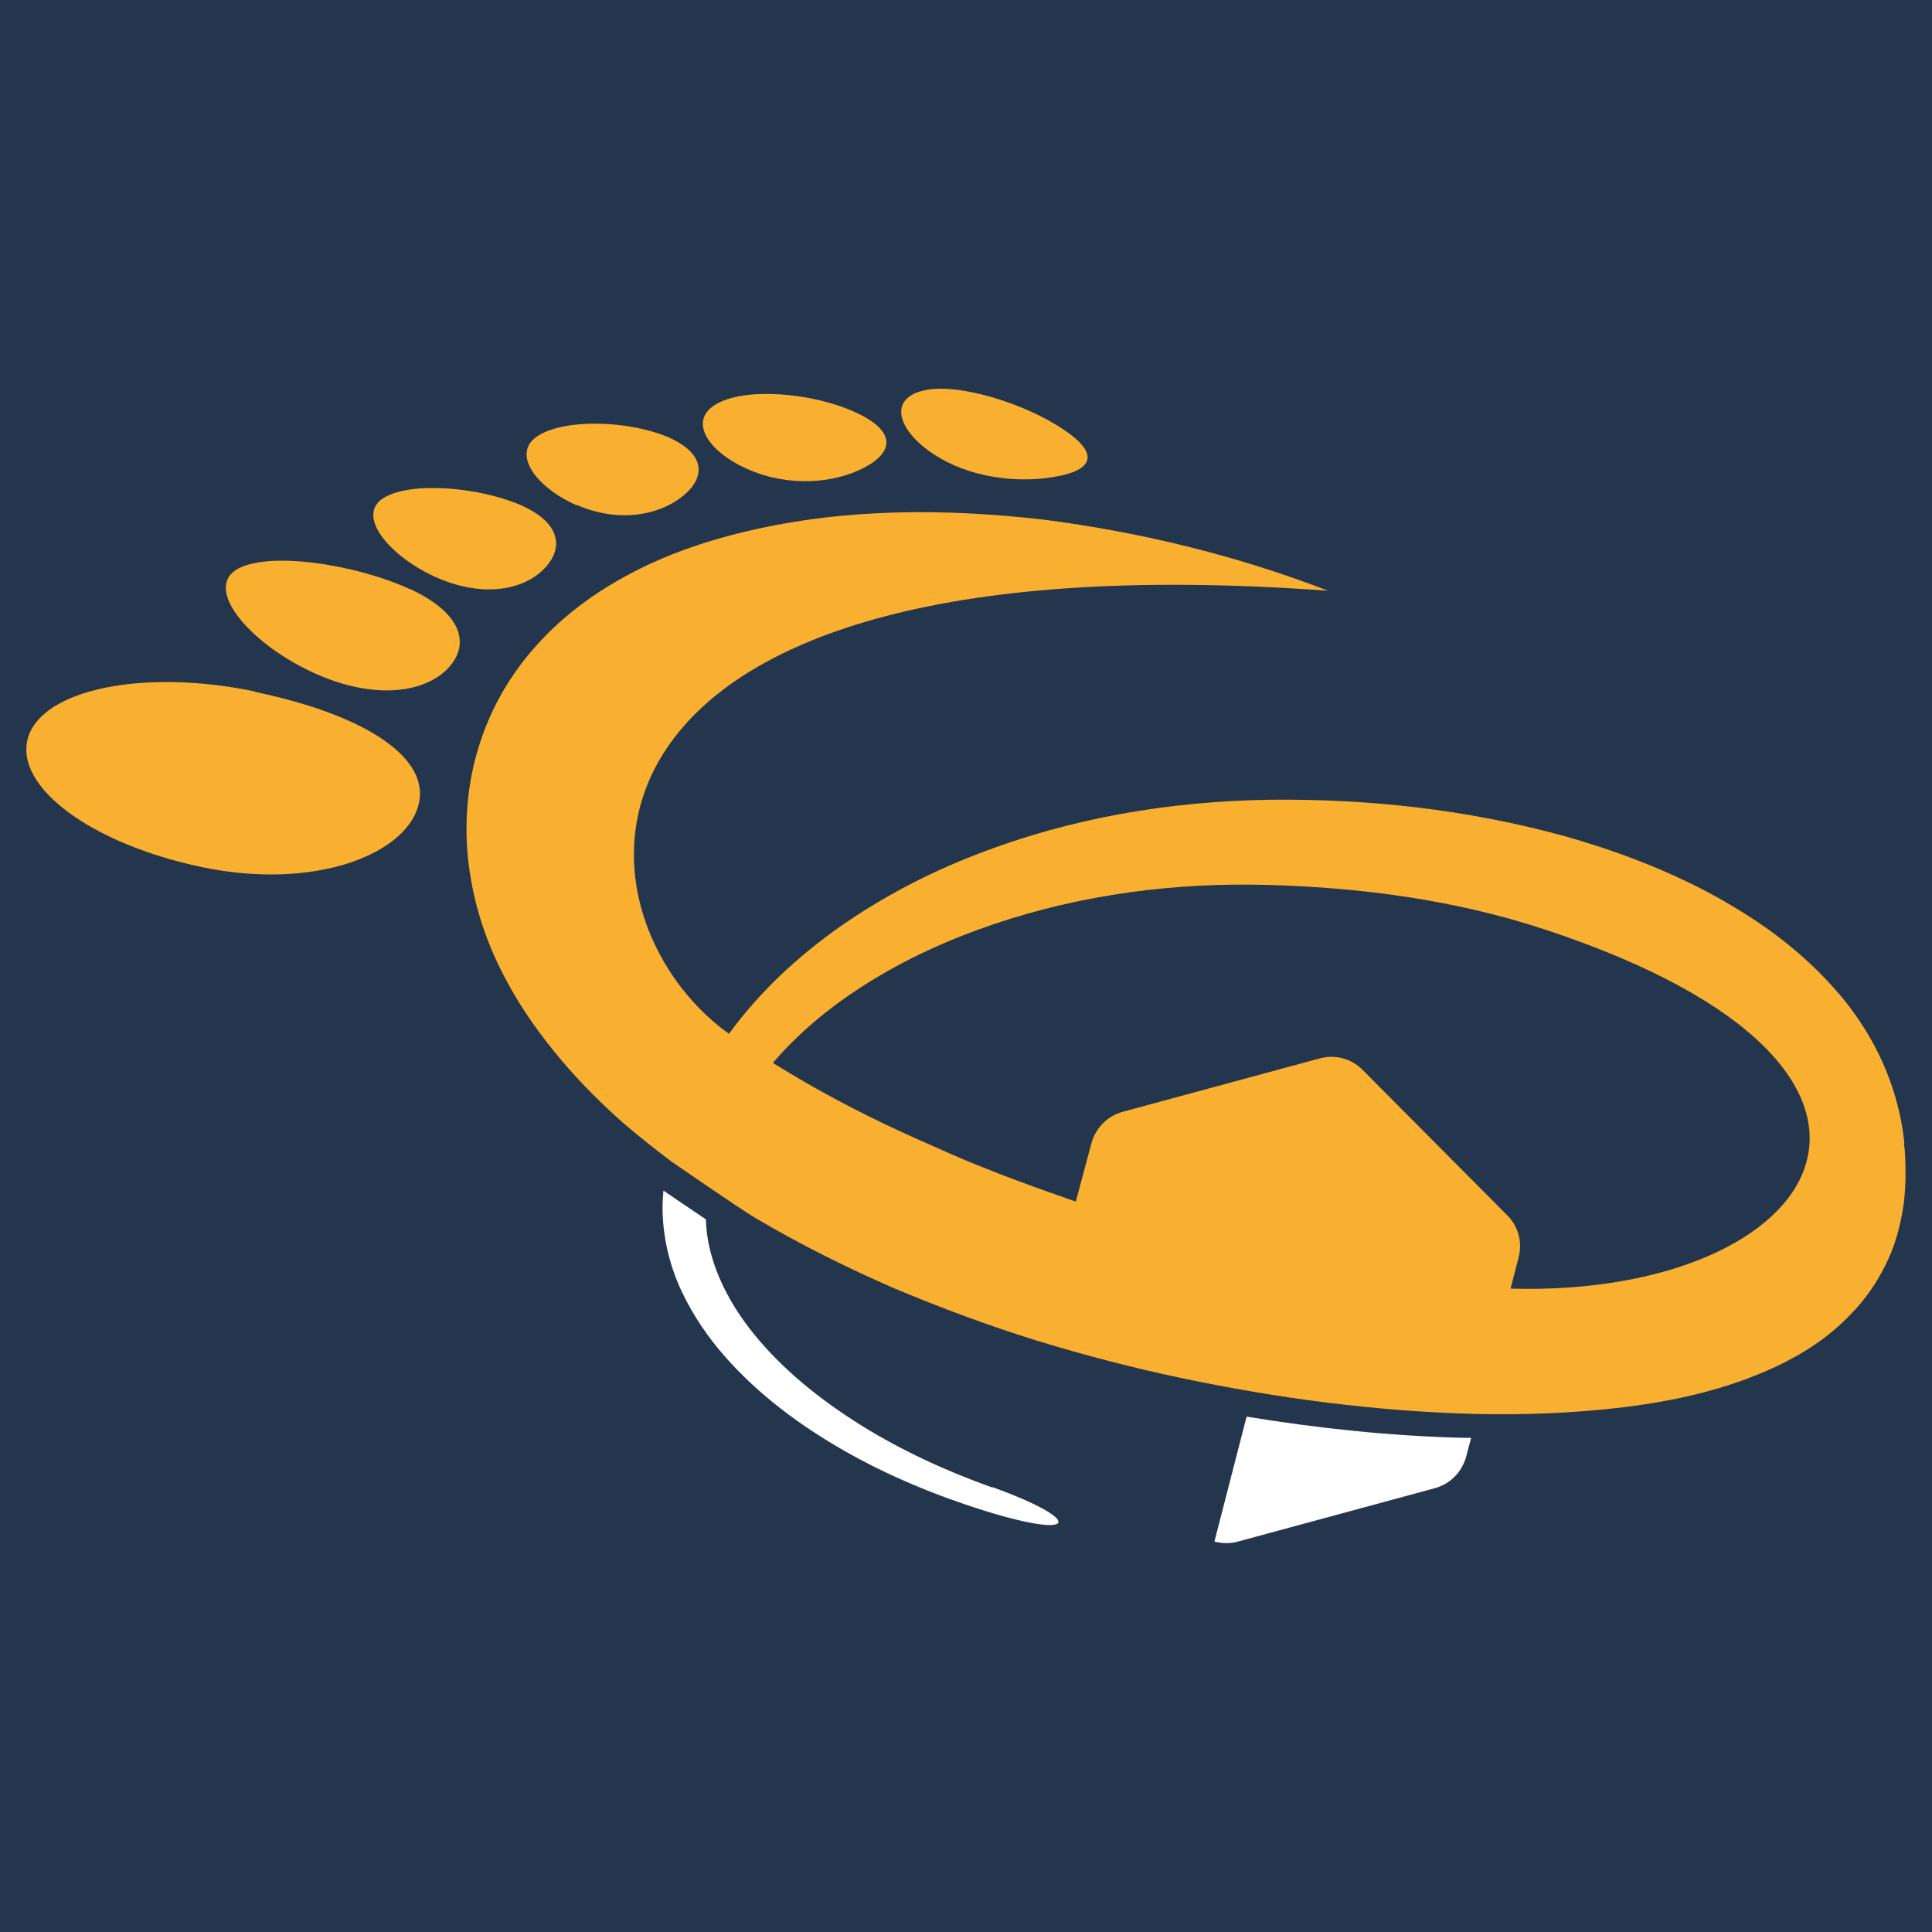
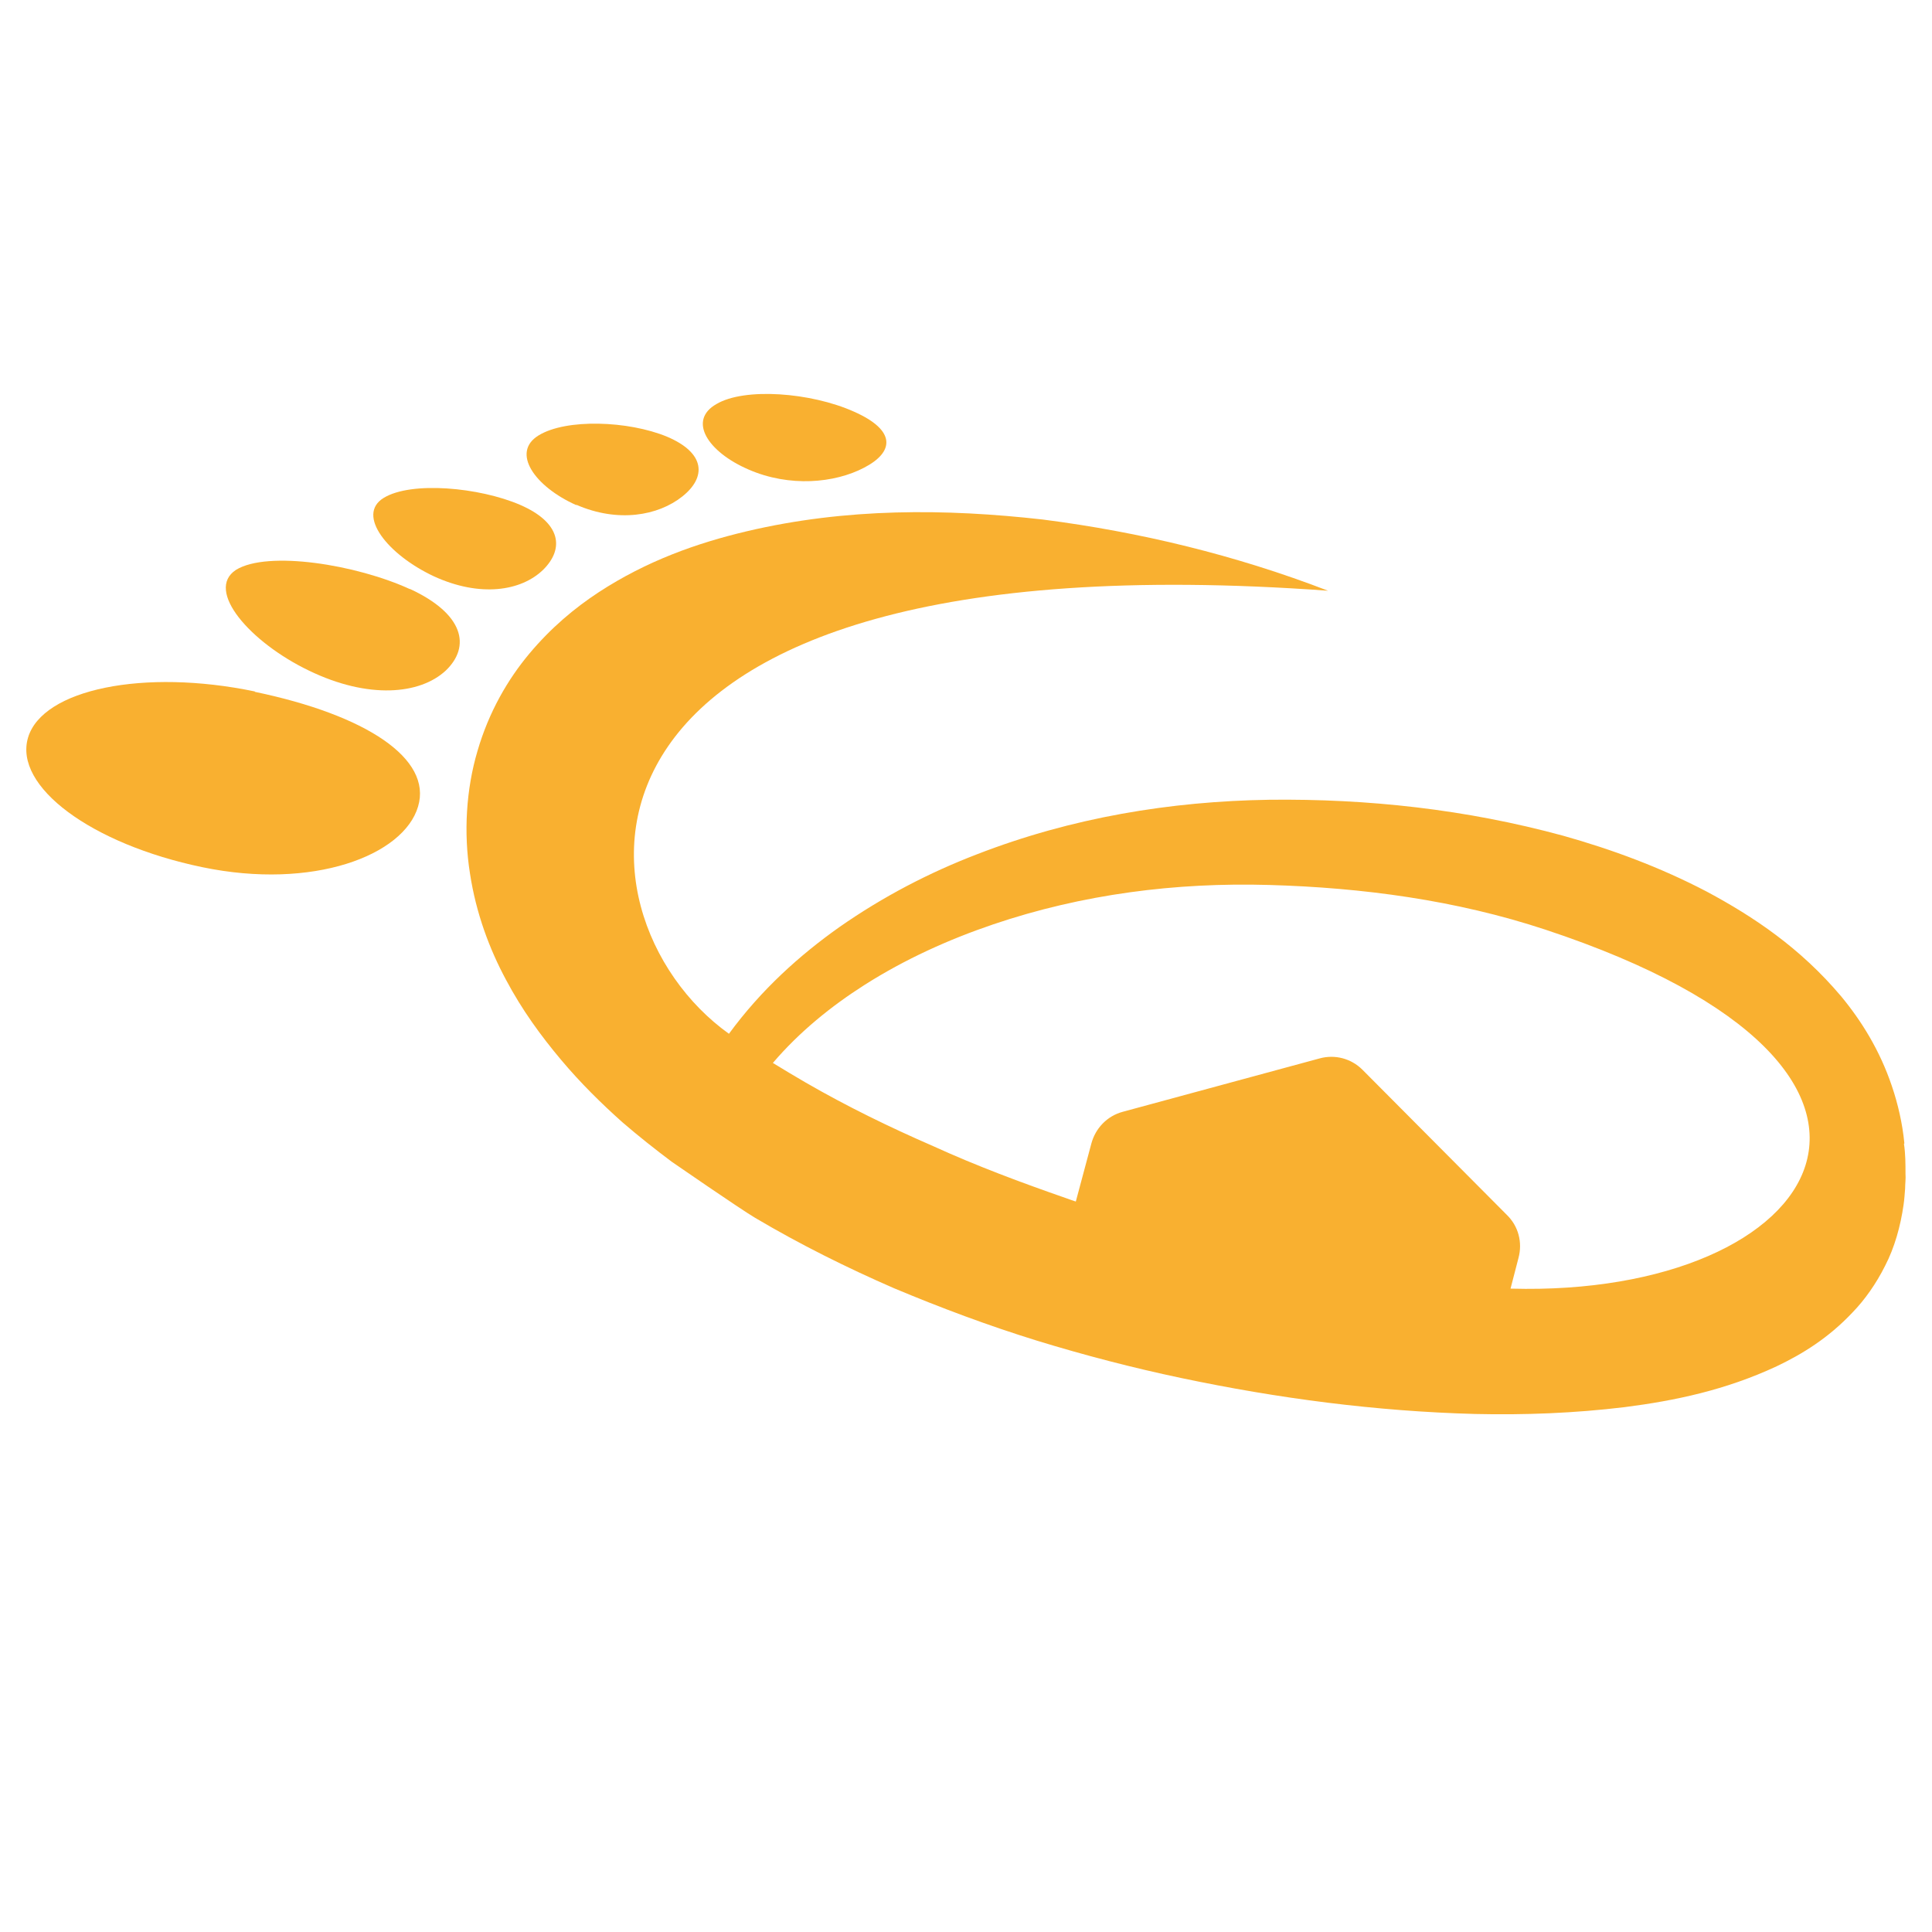
<svg xmlns="http://www.w3.org/2000/svg" id="Ebene_1" version="1.1" viewBox="0 0 510.2 510.2">
  <defs>
    <style>
      .st0 {
        fill: #fff;
      }

      .st1 {
        fill: #24354e;
      }

      .st2 {
        fill: #f9b030;
      }
    </style>
  </defs>
-   <rect class="st1" y="-2.8" width="510.2" height="550.2" />
  <g>
    <path class="st0" d="M262,392.8c-12.1-4.3-23.8-9.7-34.6-16.4-10.7-6.7-20.6-14.6-28.3-24.1-7.3-9-12.4-19.6-12.7-30.3-4.2-2.8-8.7-5.9-11.2-7.6-.2,2.1-.3,4.3-.2,6.4.3,7.1,2.1,14.1,5.1,20.4,3,6.3,6.9,12,11.4,17.1,9,10.2,20,18.3,31.6,24.9,11.6,6.6,24,11.7,36.7,15.7,25.4,7.9,26.4,2.5,2.2-6.2Z" />
    <g>
      <path class="st0" d="M386.2,379.7c-19.1-.5-38.1-2.5-57-5.6l-8.5,33c2,.5,4.1.6,6.2,0l52-14.1c4.1-1.1,7.2-4.3,8.3-8.4l1.3-4.9c-.8,0-1.5,0-2.3,0Z" />
      <g>
        <path class="st2" d="M67.3,182.6h0c-29.3-6.1-56.1-.6-59.9,12.2-3.8,12.9,16.7,28.1,46,34.2,29.3,6.1,53.2-3.1,57-16,3.8-12.7-13.8-24.2-43.1-30.3Z" />
        <path class="st2" d="M108.3,155.6c-14.1-6.5-37.6-10.3-46-5.1-8.2,5.4,3.7,19.1,19.3,26.6,15.7,7.6,29.3,6.3,36.1,0,6.7-6.4,4.8-15-9.5-21.6Z" />
        <path class="st2" d="M114.6,152.2c12.2,5.6,23,3.9,28.8-1.7,5.7-5.6,4.8-12.5-6.1-17.2-10.7-4.6-28.7-6.3-36-1.8-7.3,4.5,1.1,15,13.3,20.7Z" />
        <path class="st2" d="M152.2,133.3c11,4.8,21.6,2.9,28-2.2,6.4-5.1,6.1-11.5-4.1-15.8-10.2-4.2-26.6-4.8-33.9-.3-7.3,4.5-1,13.5,10,18.4Z" />
        <path class="st2" d="M197.7,124c10.8,4.7,22.7,3.6,30.5-.5,7.9-4.1,8.6-9.8-2.7-14.8-11.4-5.1-28.9-6.4-36.3-2-7.6,4.3-2.4,12.6,8.5,17.3Z" />
-         <path class="st2" d="M246.5,119.9c9.3,6.2,21.8,7.7,31.5,6.1,9.8-1.5,13.2-5.6,3.1-12.4-10.1-7-28.6-12.8-37.5-10.4-9.1,2.3-6.4,10.6,2.9,16.7Z" />
        <path class="st2" d="M502.9,301.9c-.5-5.2-1.7-10.4-3.3-15.1-3.2-9.5-8.1-17.3-13.4-23.7-10.8-12.8-23.1-21-35.4-27.6-12.4-6.5-25.2-11.2-38-14.8-25.7-7-51.7-9.8-77.6-9.5-26.1.4-52.2,4.7-77.2,14.4-12.5,4.8-24.7,11.1-36.3,19.2-10.6,7.5-20.7,16.6-29.2,28.2-43.8-31.3-51.7-132.3,158.2-117-24.4-9.4-49.6-15.5-75.3-18.8-25.7-2.9-51.9-3.1-78.2,3.1-13.1,3.1-26.4,7.8-39.1,16.1-6.4,4.2-12.6,9.4-18.3,16.2-5.7,6.8-10.7,15.4-13.7,25.7-3,10.1-3.7,21.6-2,32.3,1.6,10.6,5.2,20.1,9.5,28.1,4.3,8.1,9.3,14.9,14.5,21.1,5.2,6.2,10.7,11.6,16.3,16.6,4.3,3.7,8.6,7.1,13,10.4,0,0,18.1,12.5,22,14.8,12,7.1,24.3,13.2,36.7,18.6,12.4,5.2,25,9.9,37.6,13.8,12.7,3.9,25.4,7.2,38.2,9.9,25.6,5.4,51.5,8.8,77.6,9.5,13.1.3,26.3-.2,39.5-1.8,13.3-1.7,26.7-4.5,40.2-10.8,6.7-3.2,13.6-7.4,20-14.2,3.2-3.3,6.2-7.5,8.6-12.3,2.5-4.8,4.1-10.5,4.9-16.2.2-1.4.3-2.9.4-4.2,0-1.3.2-2.6.1-3.9,0-2.6,0-5.3-.4-7.9ZM398.9,340.3l2.1-8.1c1.1-4.1,0-8.4-3.1-11.4l-38.1-38.3c-3-3-7.3-4.1-11.3-3l-52,14.1c-4.1,1.1-7.2,4.3-8.3,8.4l-4.1,15.3c-.9-.3-1.8-.6-2.6-.9-11.8-4.1-23.6-8.5-35-13.7-11.5-5-22.8-10.5-33.7-16.8-2.9-1.7-5.8-3.4-8.7-5.2,7-8.2,15.4-15,24.2-20.6,10.7-6.8,22.2-12,34-16,23.6-8,48.3-11.1,72.8-10.4,24.7.7,49.4,4,73,11.8,112.8,37.3,73.4,97.1-9.1,94.8Z" />
      </g>
    </g>
  </g>
</svg>